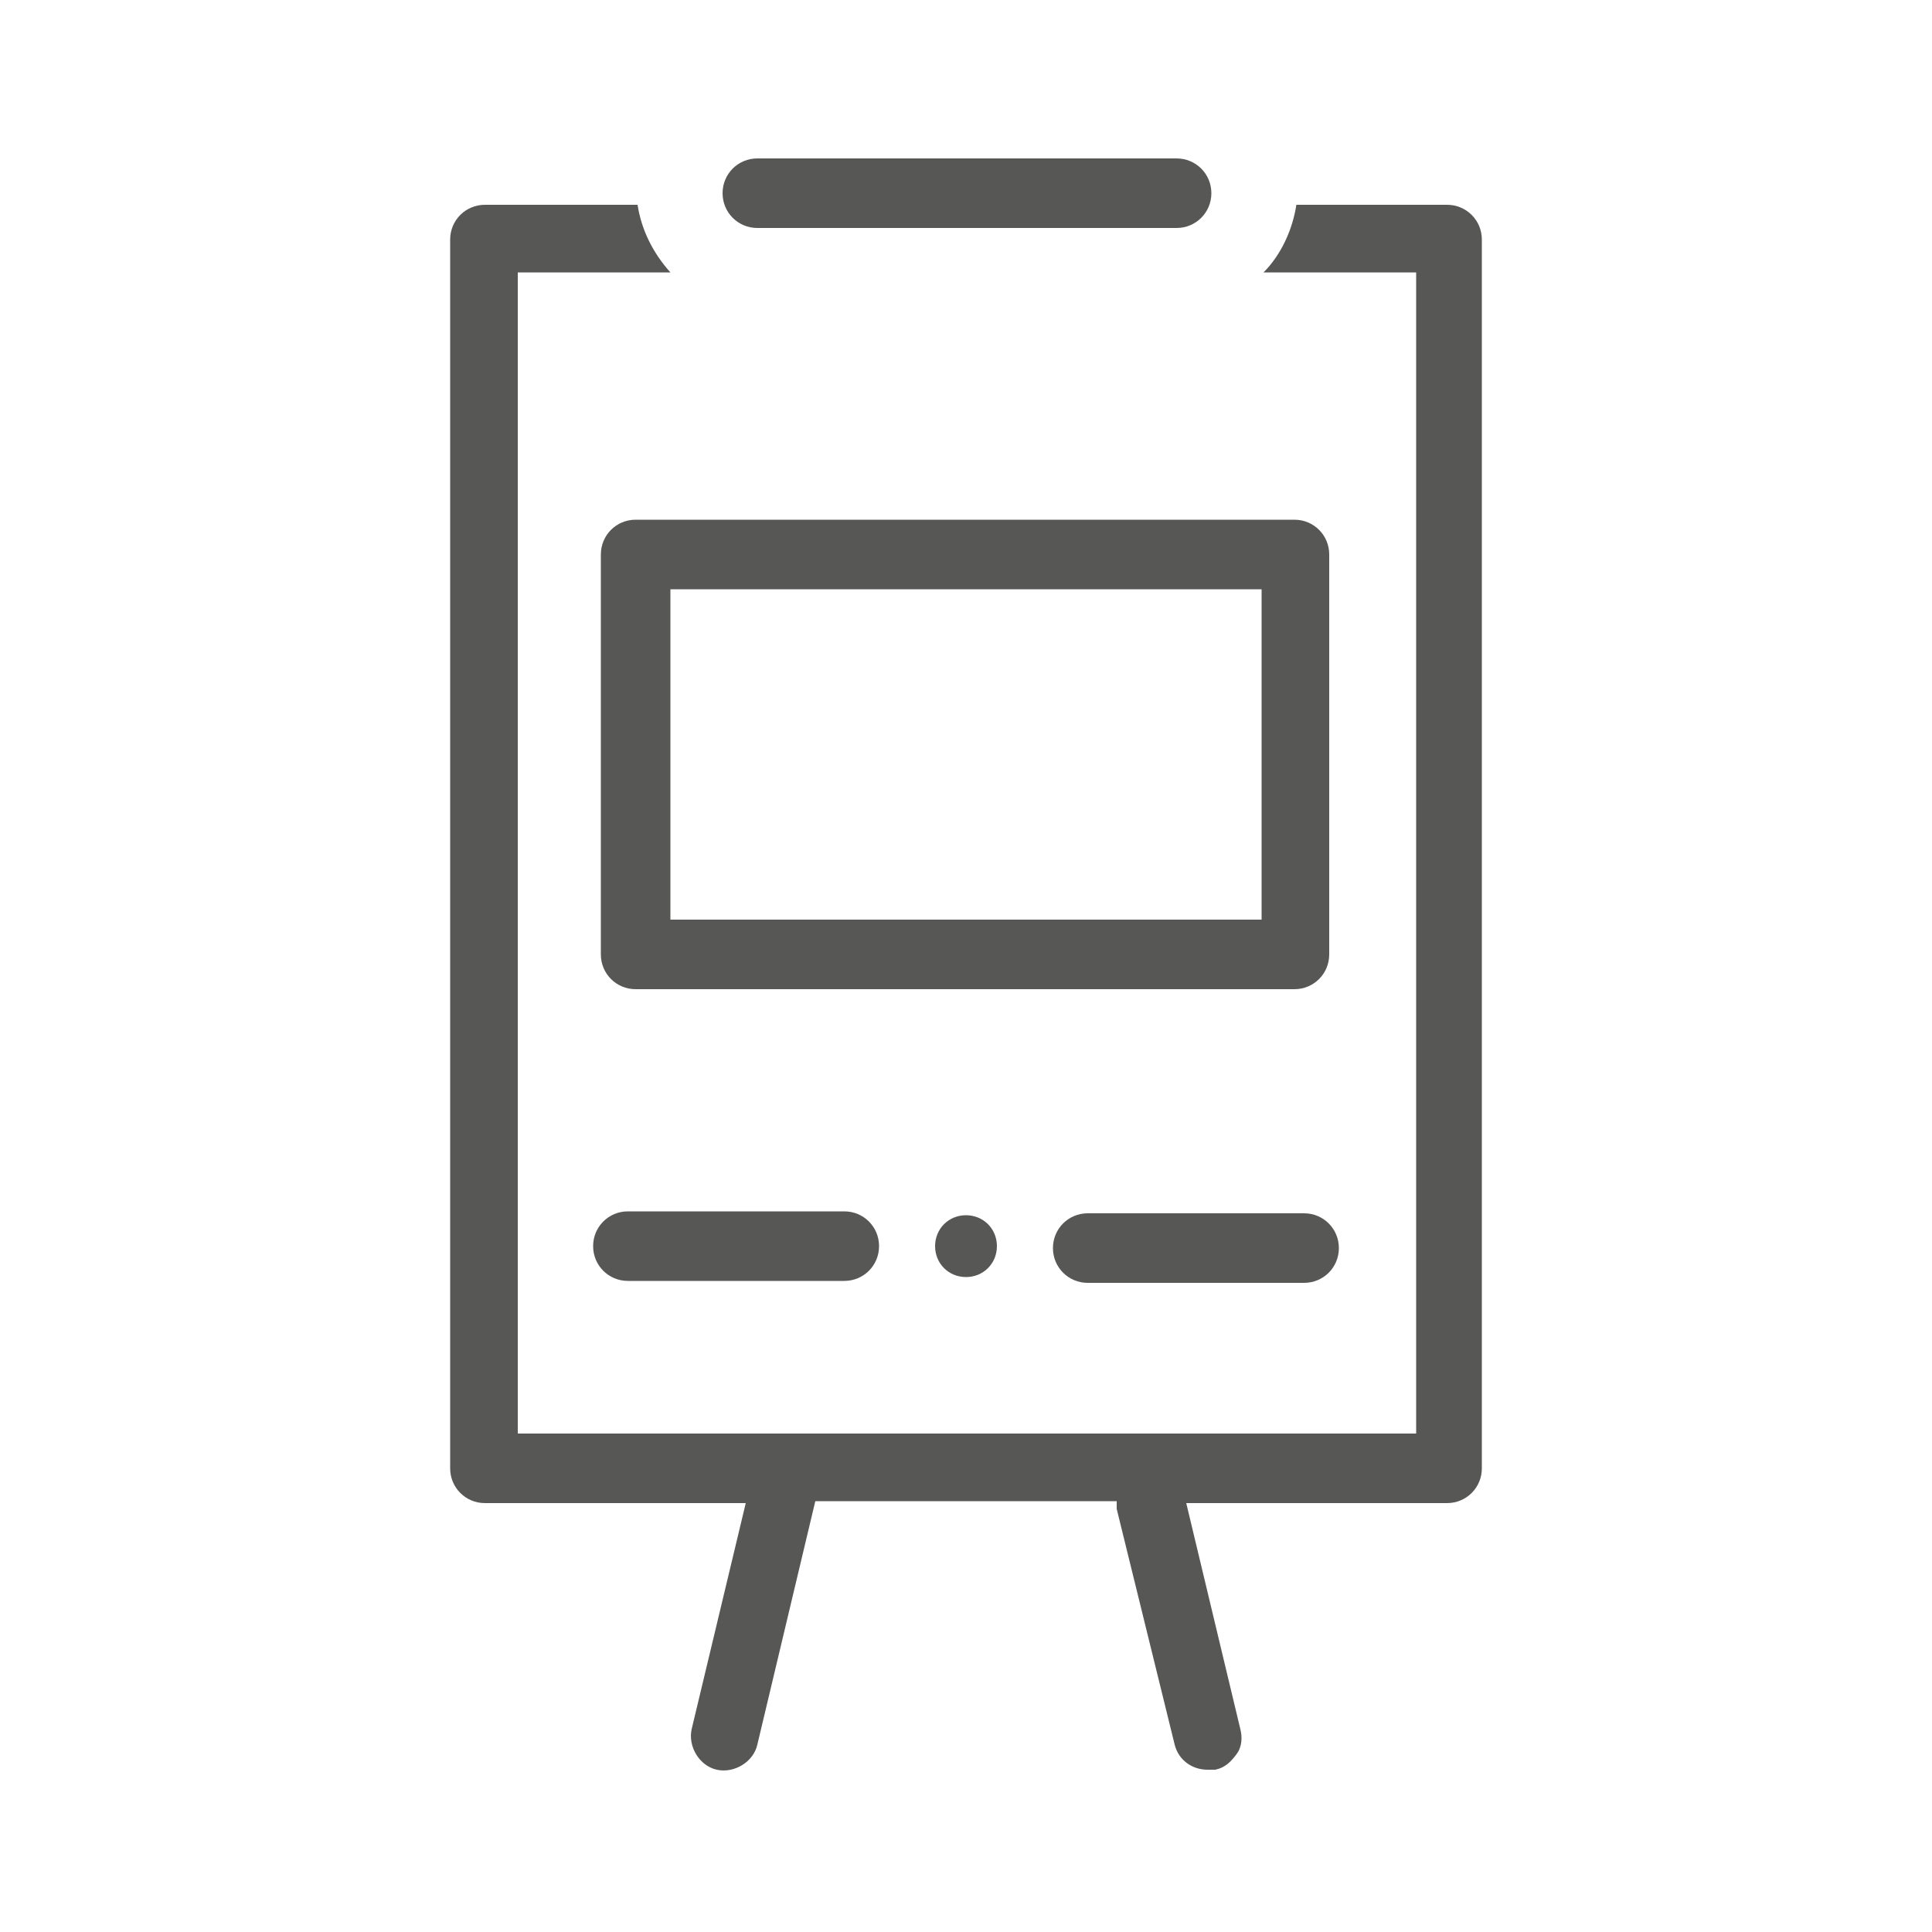
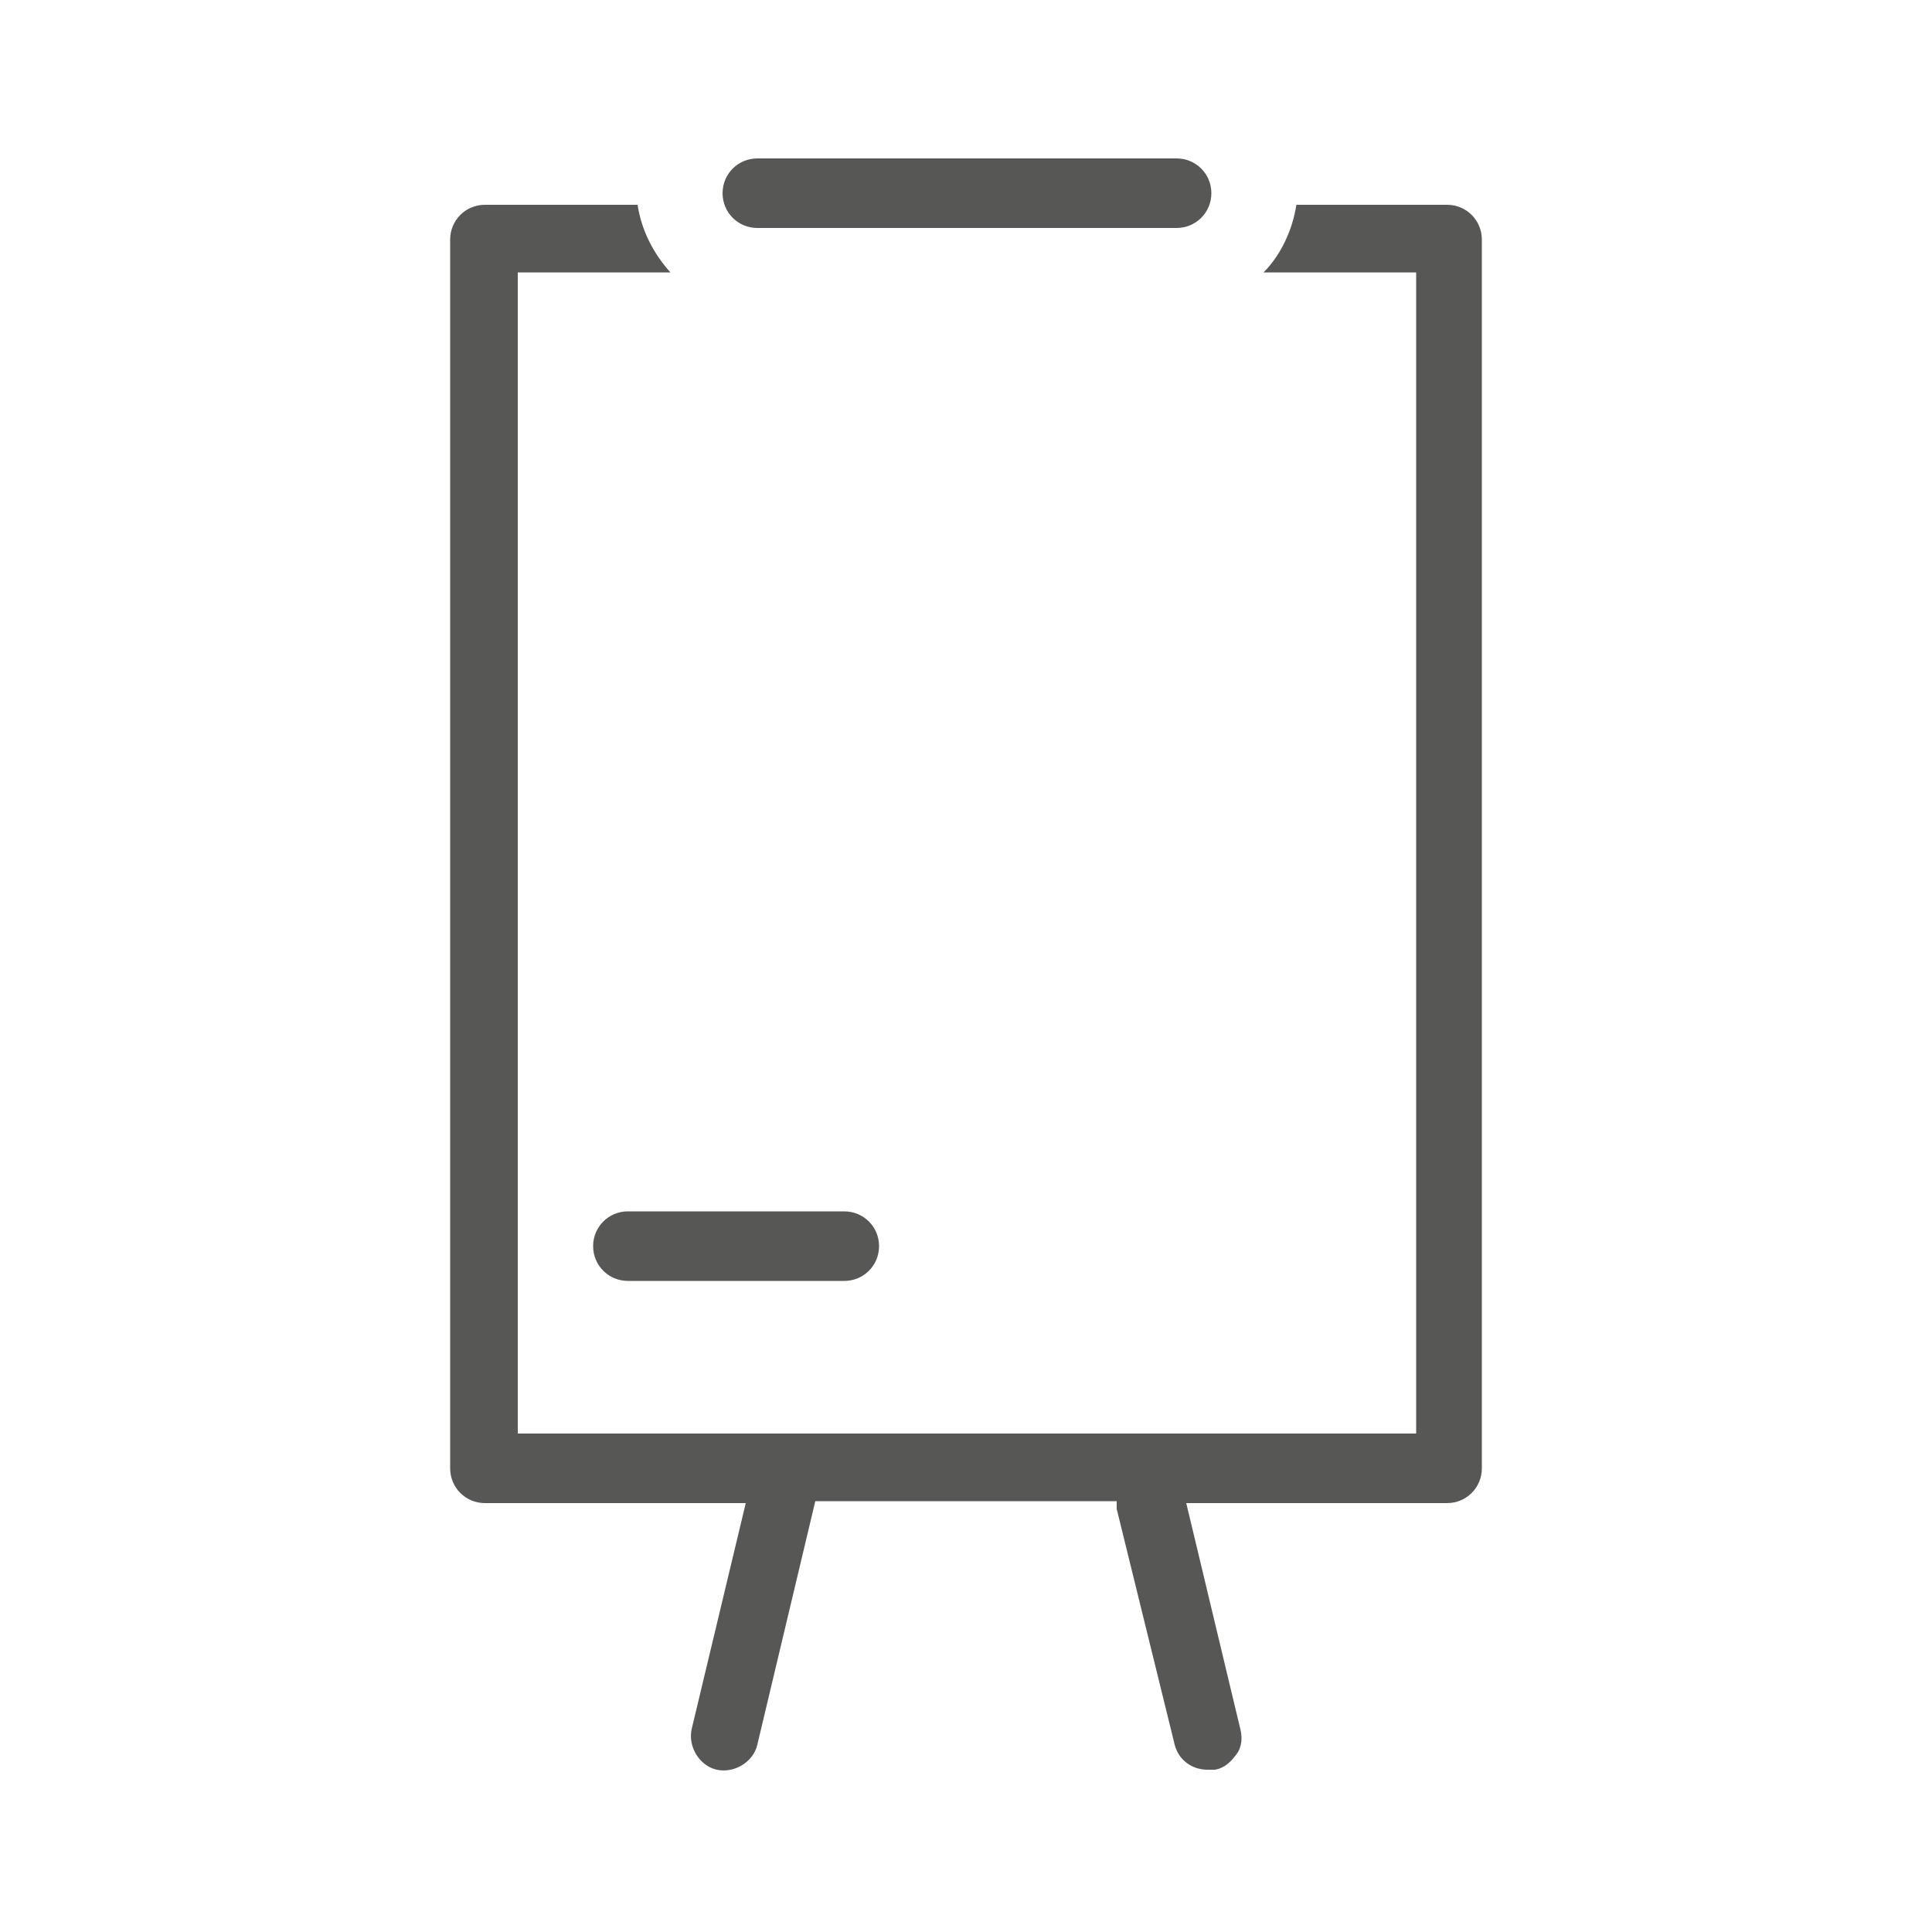
<svg xmlns="http://www.w3.org/2000/svg" version="1.1" viewBox="0 0 100 100">
  <defs>
    <style>
      .cls-1 {
        fill: #575756;
      }
    </style>
  </defs>
  <g>
    <g id="Warstwa_4">
      <g>
        <path class="cls-1" d="M30.7,64.5c0,1,.8,1.8,1.8,1.8h11.2c1,0,1.8-.8,1.8-1.8s-.8-1.8-1.8-1.8h-11.2c-1,0-1.8.8-1.8,1.8Z" />
-         <path class="cls-1" d="M67.5,62.8h-11.2c-1,0-1.8.8-1.8,1.8s.8,1.8,1.8,1.8h11.2c1,0,1.8-.8,1.8-1.8s-.8-1.8-1.8-1.8Z" />
-         <path class="cls-1" d="M67,26.9h-34.1c-1,0-1.8.8-1.8,1.8v20.7c0,1,.8,1.8,1.8,1.8h34.1c1,0,1.8-.8,1.8-1.8v-20.7c0-1-.8-1.8-1.8-1.8ZM65.3,47.6h-30.6v-17.1h30.6v17.1Z" />
        <path class="cls-1" d="M39.2,11.8h21.7c1,0,1.8-.8,1.8-1.8s-.8-1.8-1.8-1.8h-21.7c-1,0-1.8.8-1.8,1.8s.8,1.8,1.8,1.8Z" />
        <path class="cls-1" d="M75,10.6h-7.9c-.2,1.3-.8,2.6-1.7,3.5h7.9v60.1H26.8V14.1h7.9c-.9-1-1.5-2.2-1.7-3.5h-7.9c-1,0-1.8.8-1.8,1.8v63.6c0,1,.8,1.8,1.8,1.8h13.5l-2.8,11.7c-.2.9.4,1.9,1.3,2.1.9.2,1.9-.4,2.1-1.3l3-12.6h15.6v.4c0,0,3,12.2,3,12.2.2.8.9,1.3,1.7,1.3s.3,0,.4,0c.5-.1.8-.4,1.1-.8.3-.4.3-.9.2-1.3l-2.8-11.7h13.5c1,0,1.8-.8,1.8-1.8V12.4c0-1-.8-1.8-1.8-1.8Z" />
-         <path class="cls-1" d="M50,66.1c.9,0,1.6-.7,1.6-1.6s-.7-1.6-1.6-1.6-1.6.7-1.6,1.6.7,1.6,1.6,1.6Z" />
      </g>
    </g>
  </g>
</svg>